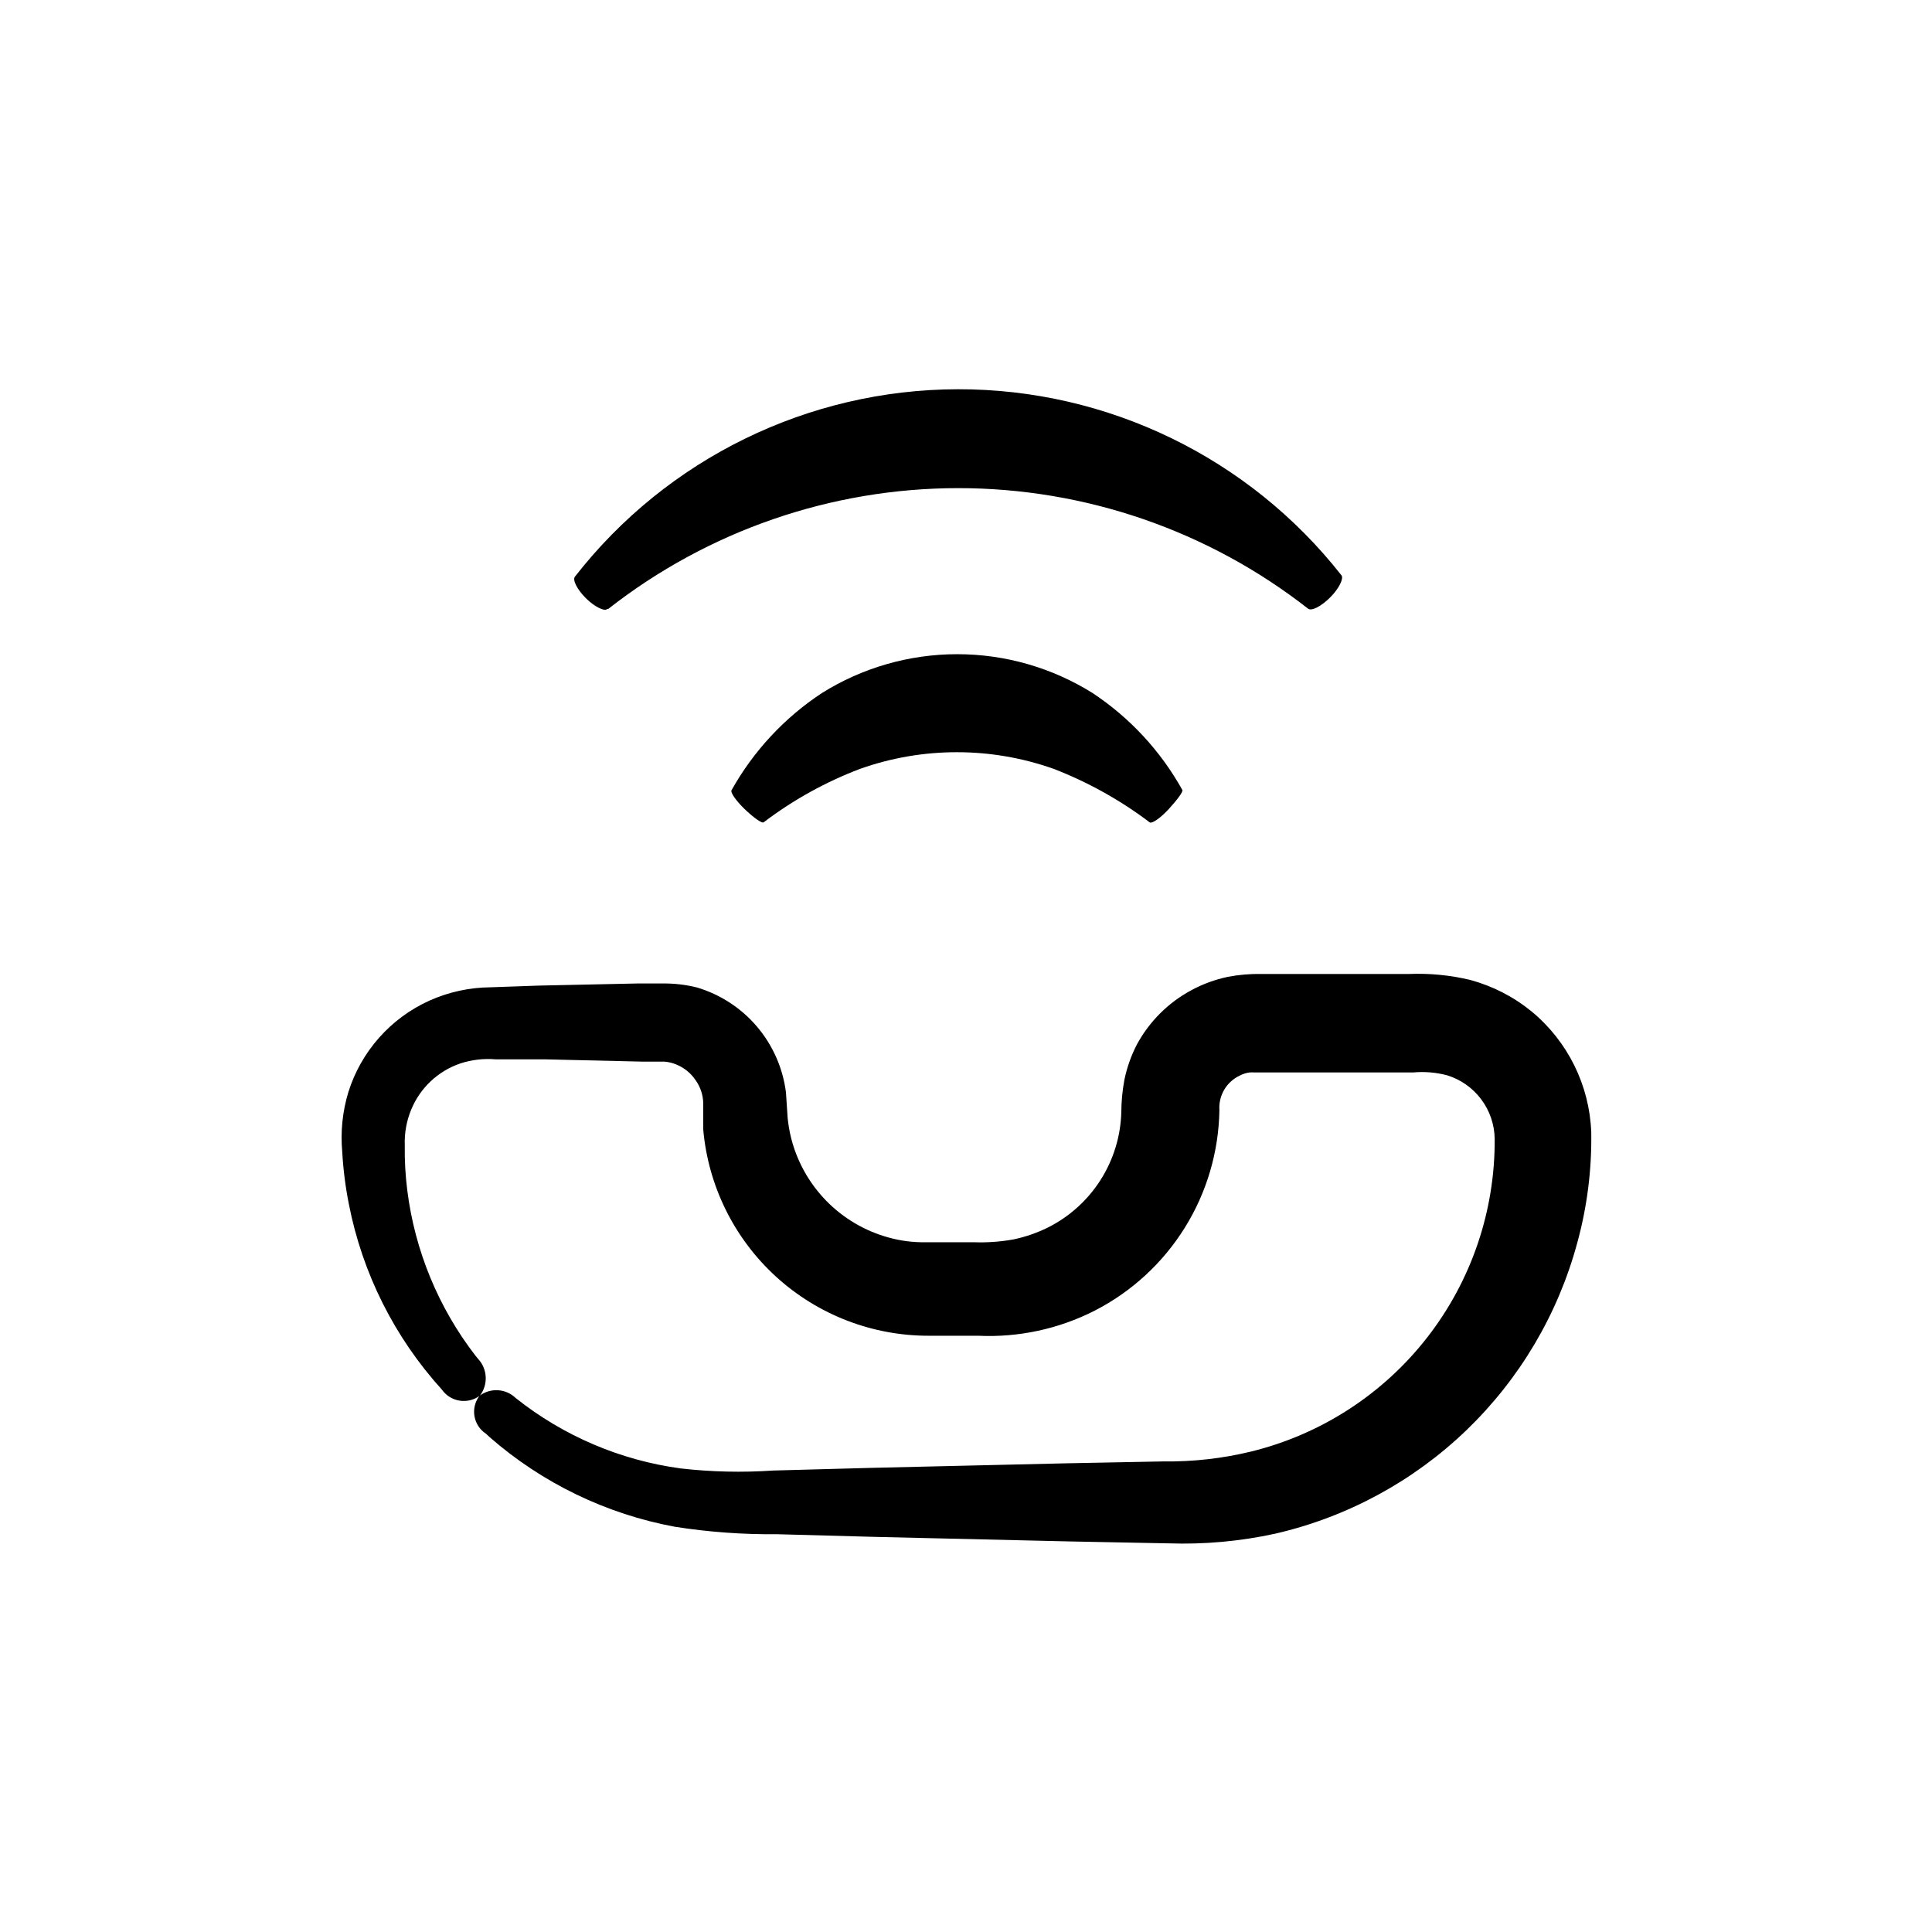
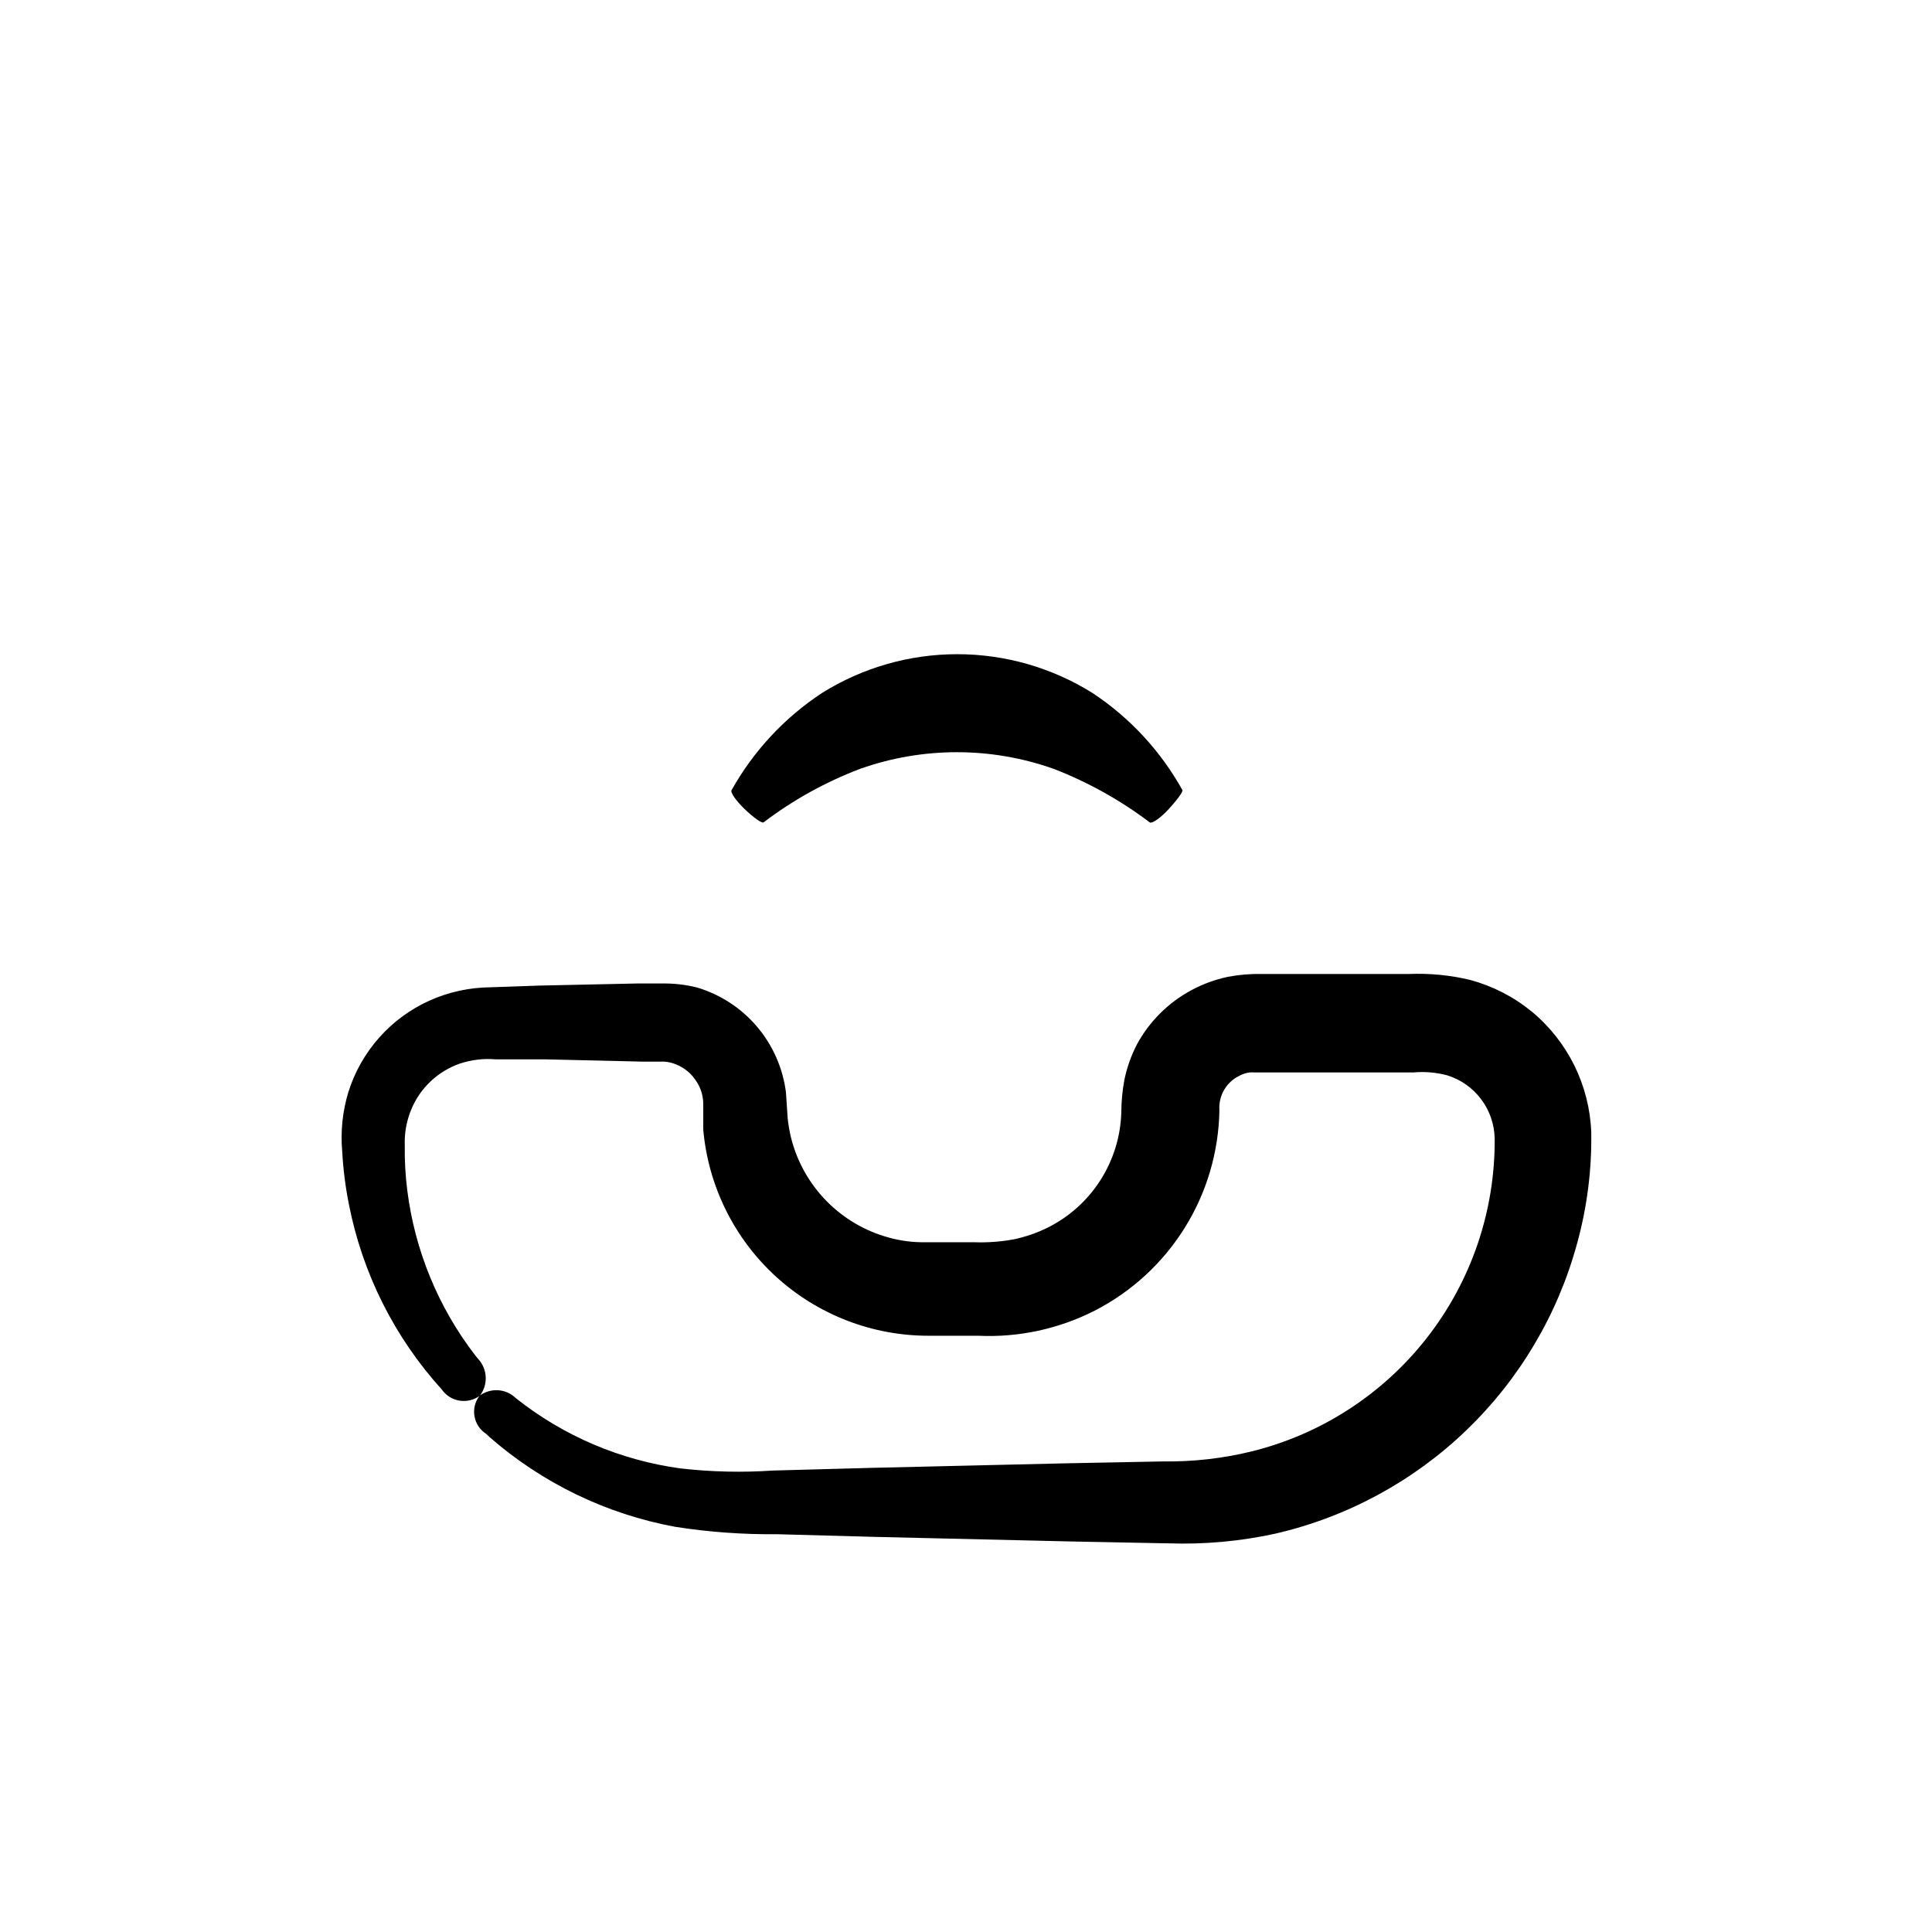
<svg xmlns="http://www.w3.org/2000/svg" fill="#000000" width="800px" height="800px" version="1.1" viewBox="144 144 512 512">
  <g>
    <path d="m549.88 412.04c-4.789-3.91-10.352-6.762-16.324-8.363-5.312-1.262-10.77-1.785-16.223-1.562h-38.895c-3.039-0.066-6.082 0.188-9.066 0.758-3.359 0.711-6.602 1.898-9.625 3.527-6.09 3.266-11.098 8.238-14.41 14.309-1.566 2.996-2.699 6.203-3.375 9.52-0.523 2.824-0.793 5.691-0.805 8.566-0.184 6.375-2.098 12.582-5.531 17.961-3.434 5.375-8.258 9.719-13.965 12.57-2.867 1.41-5.894 2.461-9.02 3.121-3.488 0.633-7.035 0.887-10.582 0.758h-12.848 0.004c-3.234 0.051-6.457-0.355-9.574-1.211-6.328-1.703-12.086-5.078-16.668-9.766-4.578-4.688-7.82-10.52-9.379-16.887-0.395-1.656-0.68-3.34-0.855-5.035l-0.453-6.801v-0.004c-0.809-6.422-3.469-12.473-7.652-17.41-4.188-4.938-9.723-8.551-15.926-10.398-3.047-0.762-6.184-1.117-9.32-1.059h-6.551l-25.945 0.555-12.848 0.453c-5.594 0.039-11.121 1.238-16.223 3.527-10.309 4.652-18.141 13.488-21.512 24.285-1.543 5.102-2.094 10.457-1.613 15.766 0.258 4.672 0.848 9.32 1.762 13.906 3.578 18.316 12.098 35.301 24.637 49.121 1.105 1.578 2.797 2.637 4.695 2.941 1.902 0.305 3.844-0.176 5.383-1.328 2.234-2.918 2.043-7.023-0.453-9.723l-0.707-0.855c-9.844-12.746-16.09-27.902-18.086-43.883-0.496-3.926-0.715-7.883-0.656-11.84-0.121-3.262 0.461-6.508 1.715-9.523 2.363-5.734 7.082-10.172 12.945-12.191 3.035-1 6.238-1.375 9.422-1.109h12.949l25.895 0.605h5.844c1.129 0.082 2.238 0.355 3.277 0.805 2.051 0.852 3.801 2.289 5.035 4.133 1.277 1.797 1.98 3.941 2.016 6.148v6.953-0.004c1.328 14.953 8.219 28.867 19.312 38.98s25.578 15.691 40.59 15.633h12.949c10.699 0.5 21.34-1.789 30.883-6.648 9.805-5.027 18.055-12.625 23.875-21.977 5.824-9.352 8.992-20.109 9.176-31.125-0.277-3.906 1.887-7.578 5.441-9.219 0.801-0.422 1.672-0.691 2.57-0.809 0.453-0.027 0.906-0.027 1.359 0h42.02-0.004c3.012-0.27 6.047-0.016 8.969 0.758 3.609 1.113 6.769 3.344 9.031 6.367 2.262 3.023 3.512 6.684 3.566 10.457 0.129 19.062-6.172 37.609-17.879 52.645-11.711 15.039-28.148 25.691-46.66 30.234-7.602 1.848-15.406 2.727-23.227 2.621l-25.895 0.504-51.641 1.207-25.945 0.707c-8.145 0.551-16.324 0.367-24.438-0.555-15.988-2.156-31.102-8.598-43.73-18.641-2.617-2.551-6.703-2.805-9.621-0.605-1.184 1.543-1.664 3.512-1.328 5.426 0.336 1.914 1.457 3.602 3.09 4.648l0.906 0.855v0.004c13.957 12.199 30.945 20.414 49.172 23.777 8.934 1.398 17.965 2.055 27.004 1.965l25.945 0.707 51.793 1.211 25.945 0.504 0.004-0.004c9.523 0.332 19.051-0.531 28.363-2.566 19.055-4.387 36.566-13.863 50.656-27.422s24.234-30.688 29.348-49.562c2.633-9.562 3.887-19.453 3.731-29.371-0.457-12.449-6.215-24.109-15.82-32.043z" />
-     <path d="m490.68 305.33c0.957 0.656 3.477-0.656 5.844-3.023 2.367-2.367 3.629-5.039 2.973-5.844-24.5-31.191-61.988-49.379-101.65-49.309-39.664 0.07-77.09 18.383-101.48 49.66-0.707 0.855 0.555 3.375 2.871 5.691 2.316 2.316 5.039 3.629 5.691 2.871h0.25l0.004 0.004c26.469-20.738 59.121-32.012 92.746-32.02 33.621-0.008 66.281 11.246 92.758 31.969z" />
    <path d="m433.6 327.7c-10.766-6.754-23.215-10.332-35.922-10.332-12.707 0-25.156 3.578-35.922 10.332-9.898 6.531-18.086 15.344-23.879 25.691-0.402 0.555 1.16 2.82 3.477 5.039 2.316 2.215 4.586 3.879 5.039 3.477 7.793-5.914 16.395-10.684 25.543-14.156 16.59-5.879 34.695-5.879 51.285 0 9.121 3.523 17.699 8.309 25.496 14.207 0.605 0.352 2.871-1.211 5.039-3.578 2.168-2.367 3.879-4.637 3.578-5.039l-0.004 0.004c-5.746-10.324-13.883-19.117-23.73-25.645z" />
  </g>
</svg>